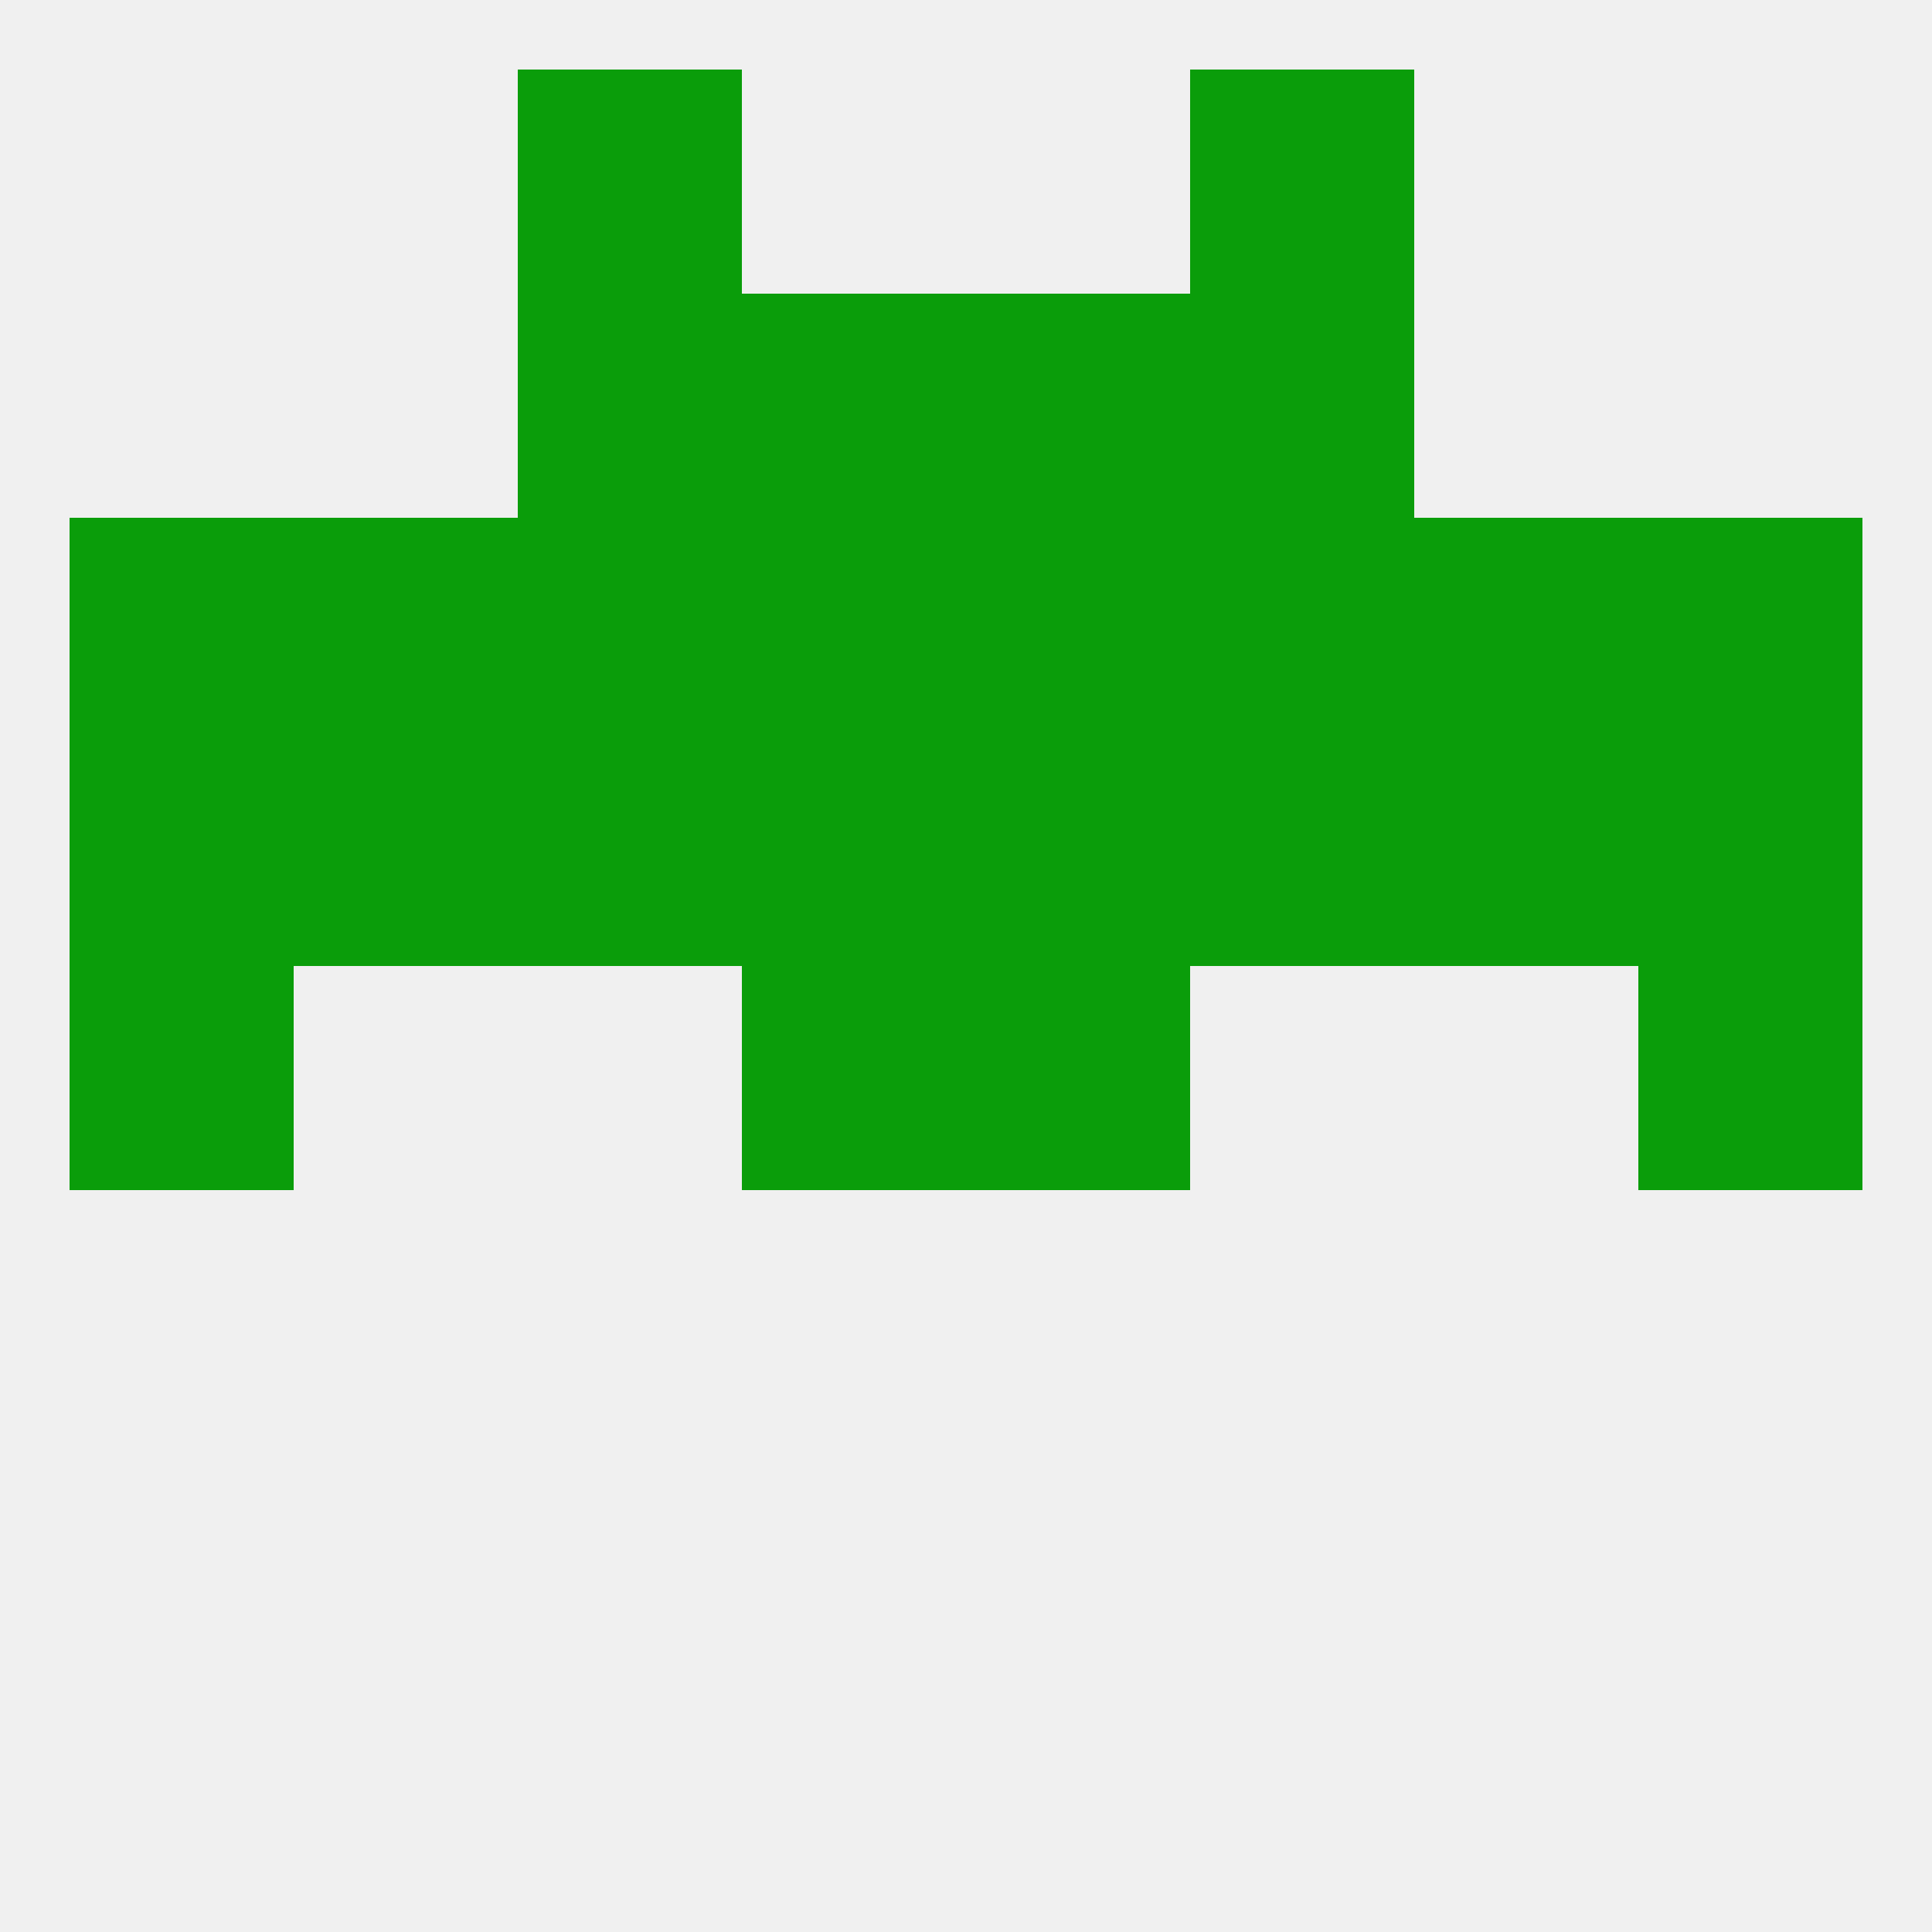
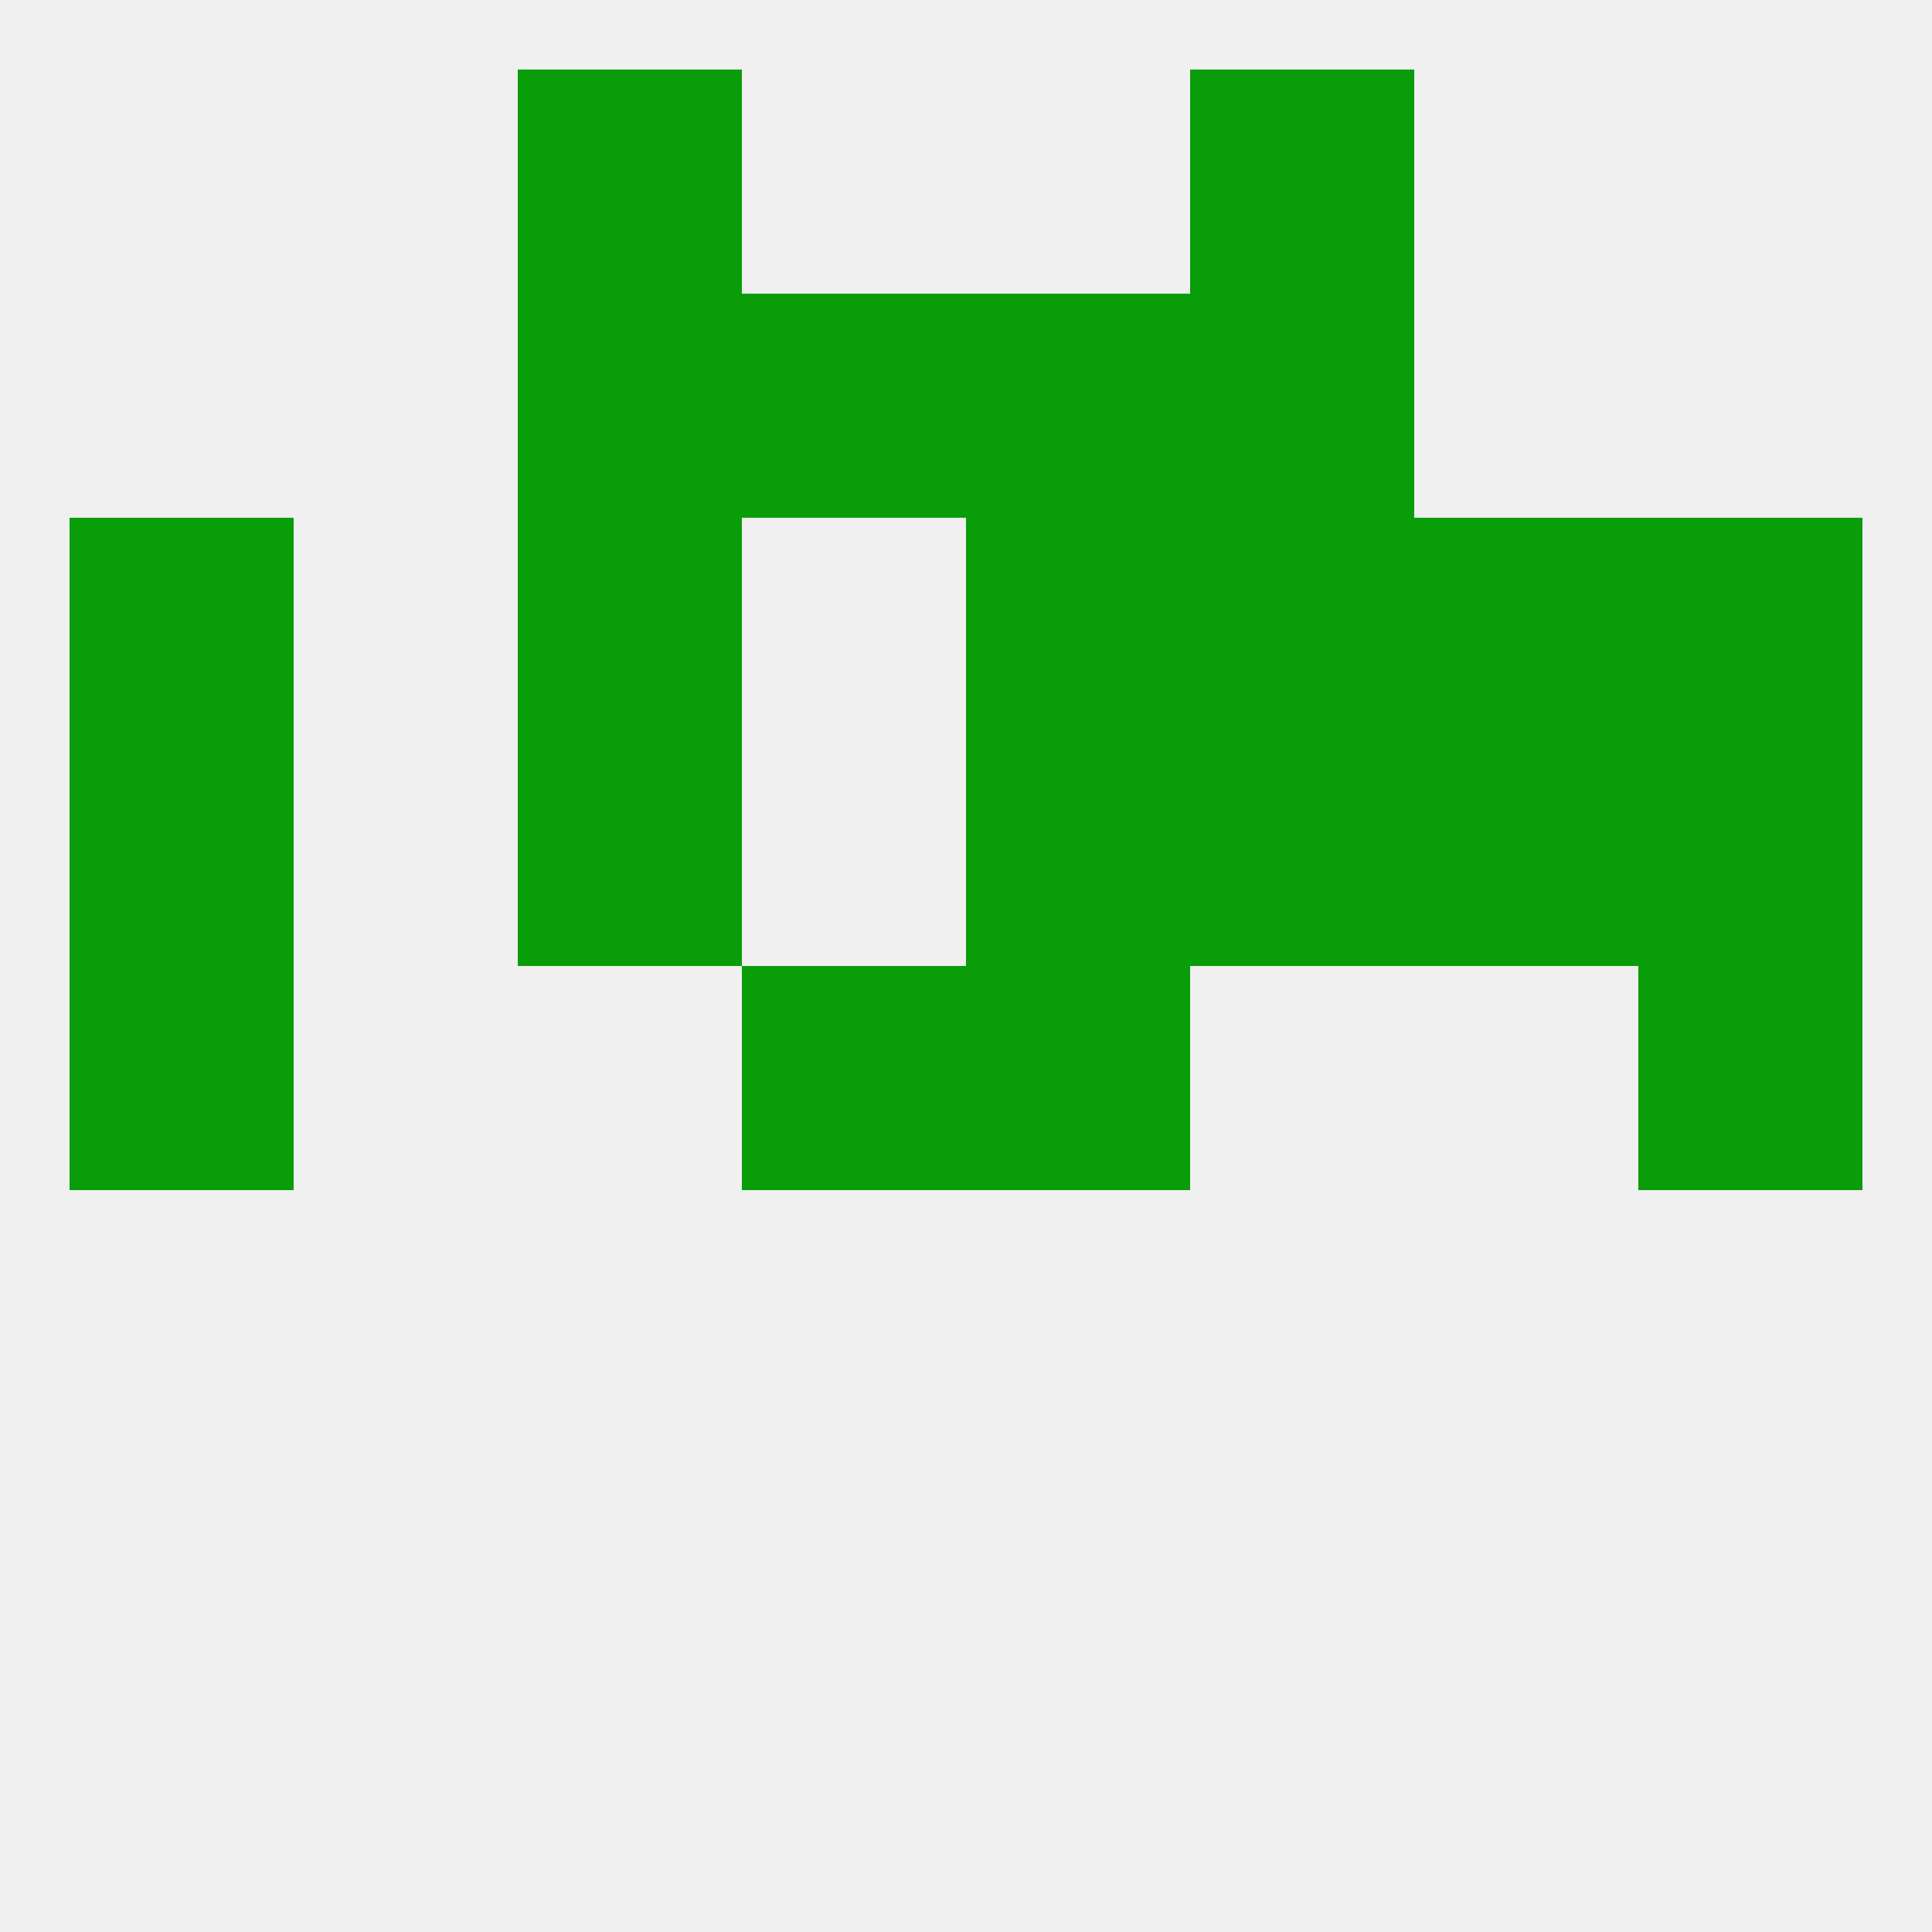
<svg xmlns="http://www.w3.org/2000/svg" version="1.1" baseprofile="full" width="250" height="250" viewBox="0 0 250 250">
  <rect width="100%" height="100%" fill="rgba(240,240,240,255)" />
  <rect x="125" y="125" width="29" height="29" fill="rgba(10,157,10,255)" />
  <rect x="9" y="125" width="29" height="29" fill="rgba(10,157,10,255)" />
  <rect x="212" y="125" width="29" height="29" fill="rgba(10,157,10,255)" />
  <rect x="96" y="125" width="29" height="29" fill="rgba(10,157,10,255)" />
  <rect x="212" y="96" width="29" height="29" fill="rgba(10,157,10,255)" />
  <rect x="67" y="96" width="29" height="29" fill="rgba(10,157,10,255)" />
-   <rect x="38" y="96" width="29" height="29" fill="rgba(10,157,10,255)" />
-   <rect x="96" y="96" width="29" height="29" fill="rgba(10,157,10,255)" />
  <rect x="154" y="96" width="29" height="29" fill="rgba(10,157,10,255)" />
  <rect x="183" y="96" width="29" height="29" fill="rgba(10,157,10,255)" />
  <rect x="125" y="96" width="29" height="29" fill="rgba(10,157,10,255)" />
  <rect x="9" y="96" width="29" height="29" fill="rgba(10,157,10,255)" />
  <rect x="9" y="67" width="29" height="29" fill="rgba(10,157,10,255)" />
  <rect x="212" y="67" width="29" height="29" fill="rgba(10,157,10,255)" />
  <rect x="67" y="67" width="29" height="29" fill="rgba(10,157,10,255)" />
  <rect x="154" y="67" width="29" height="29" fill="rgba(10,157,10,255)" />
-   <rect x="96" y="67" width="29" height="29" fill="rgba(10,157,10,255)" />
-   <rect x="38" y="67" width="29" height="29" fill="rgba(10,157,10,255)" />
  <rect x="183" y="67" width="29" height="29" fill="rgba(10,157,10,255)" />
  <rect x="125" y="67" width="29" height="29" fill="rgba(10,157,10,255)" />
  <rect x="154" y="38" width="29" height="29" fill="rgba(10,157,10,255)" />
  <rect x="96" y="38" width="29" height="29" fill="rgba(10,157,10,255)" />
  <rect x="125" y="38" width="29" height="29" fill="rgba(10,157,10,255)" />
  <rect x="67" y="38" width="29" height="29" fill="rgba(10,157,10,255)" />
  <rect x="67" y="9" width="29" height="29" fill="rgba(10,157,10,255)" />
  <rect x="154" y="9" width="29" height="29" fill="rgba(10,157,10,255)" />
</svg>